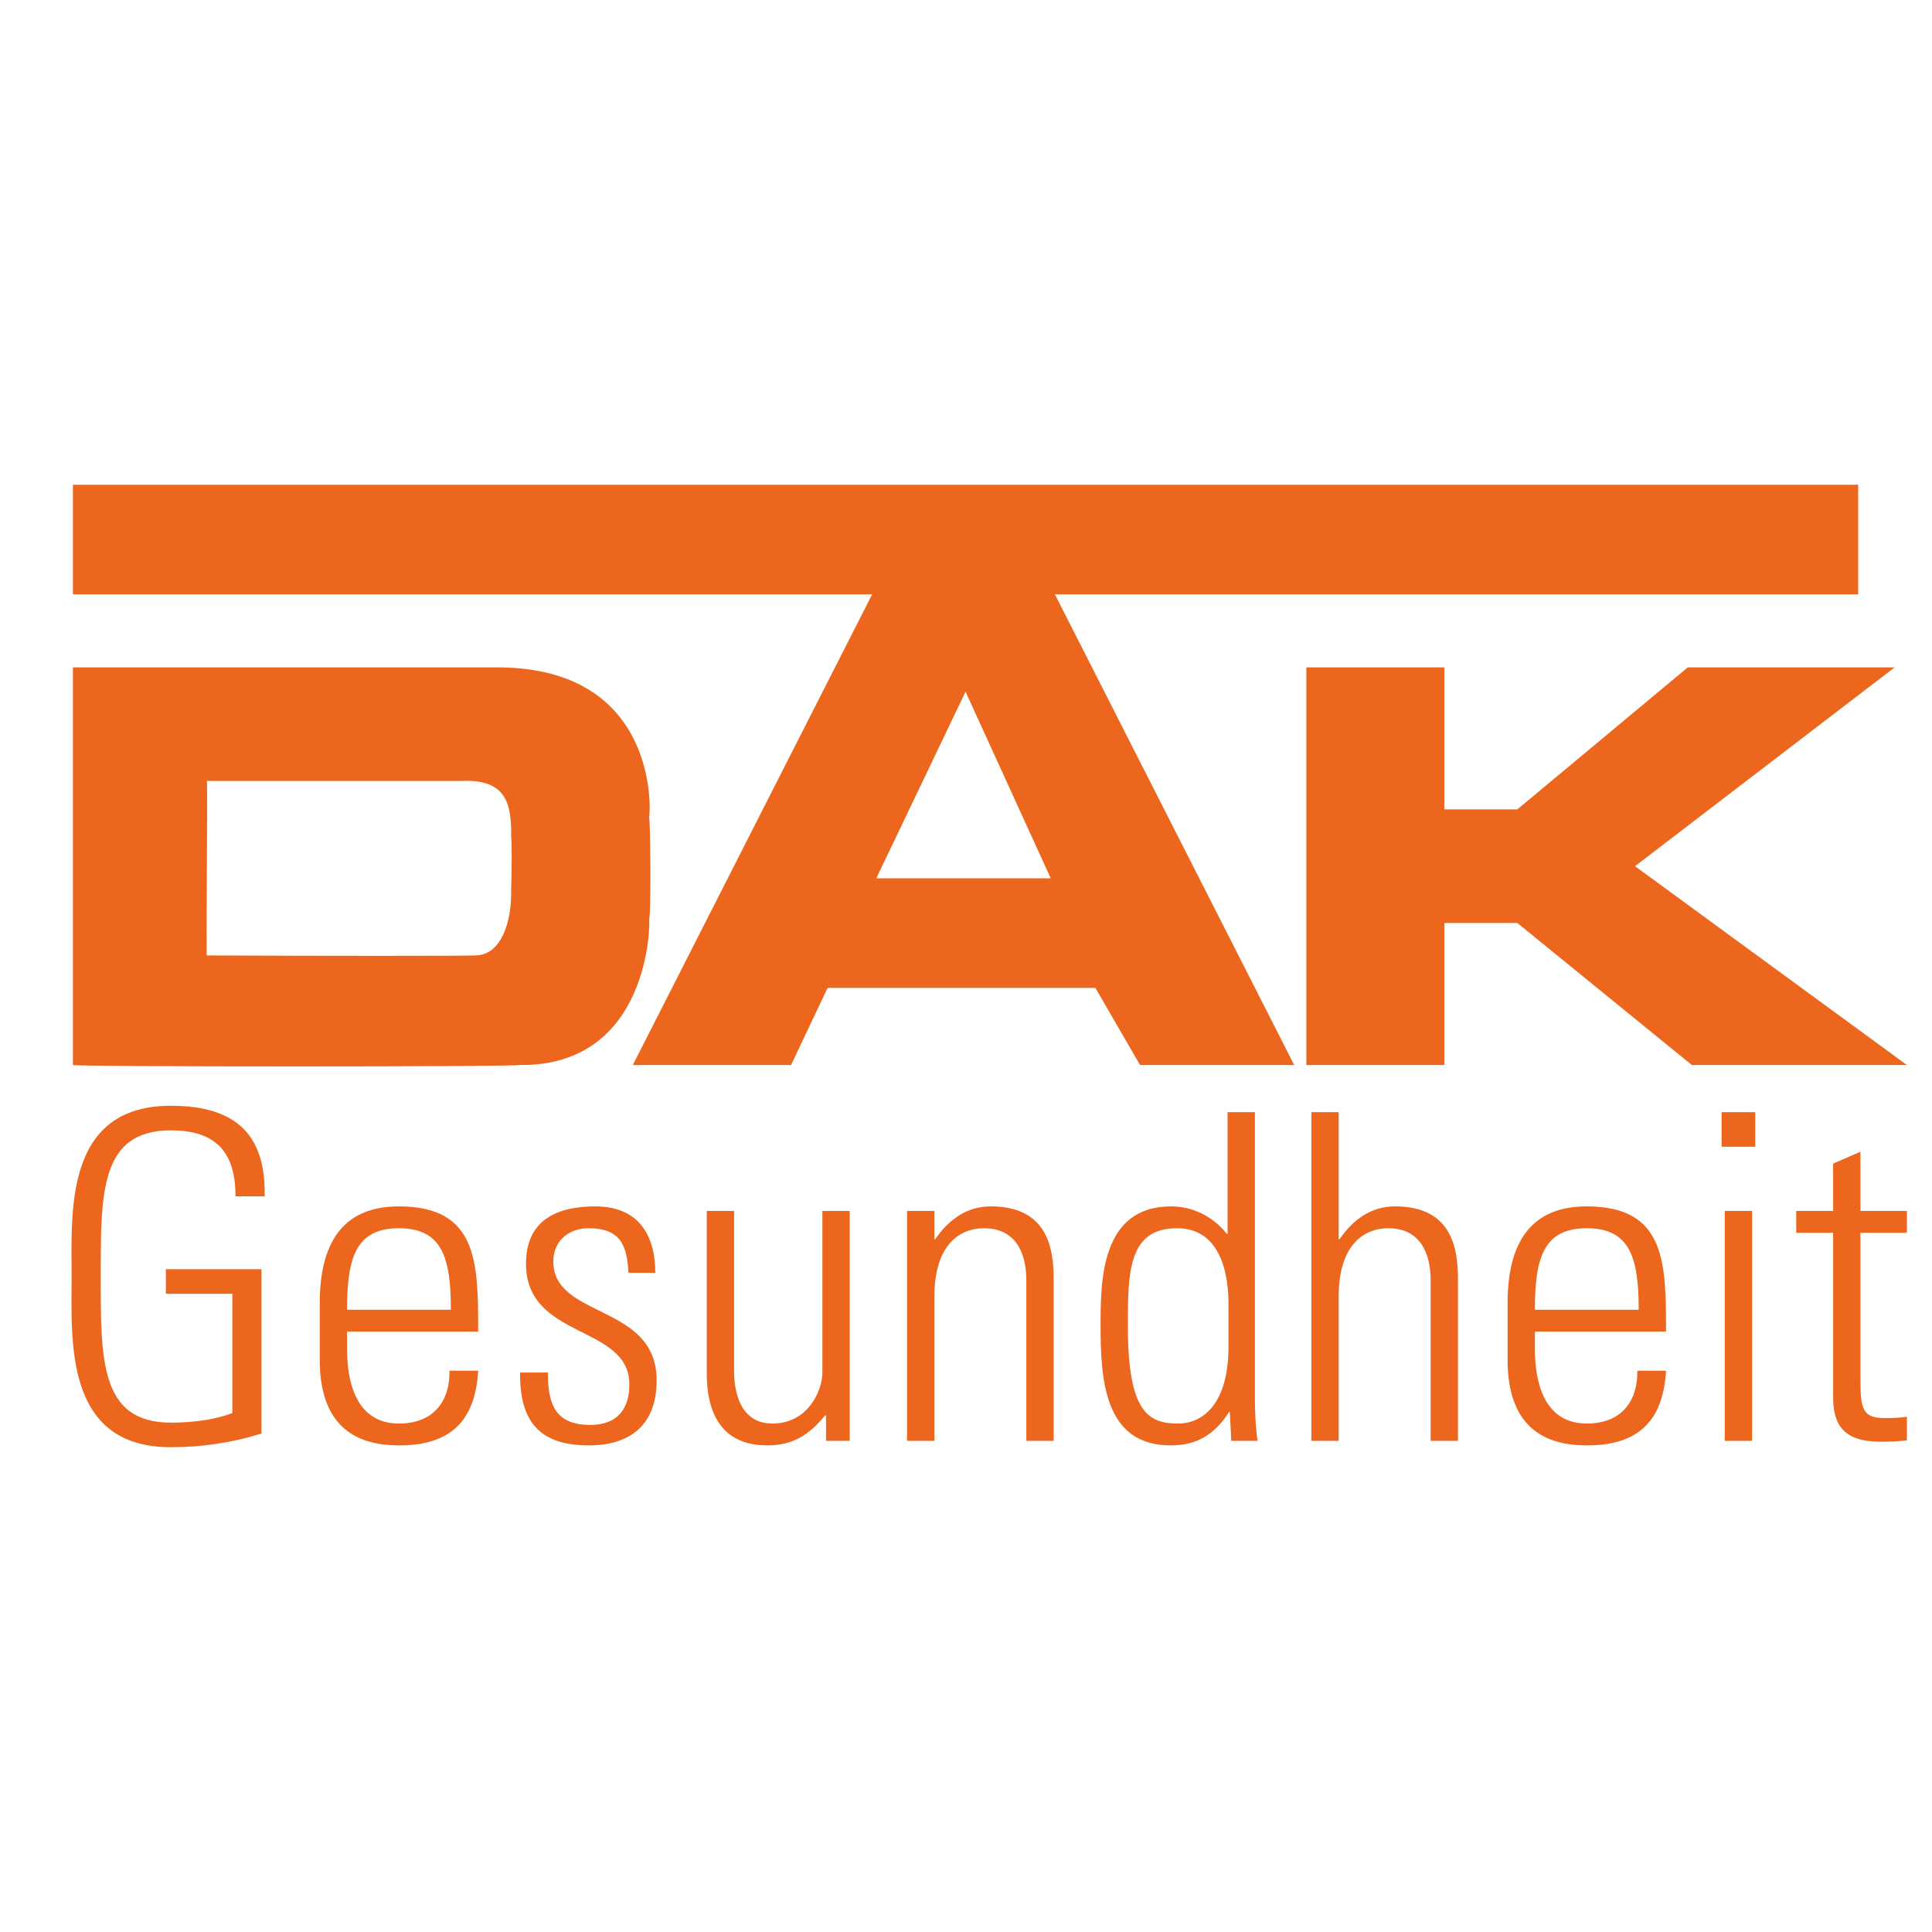
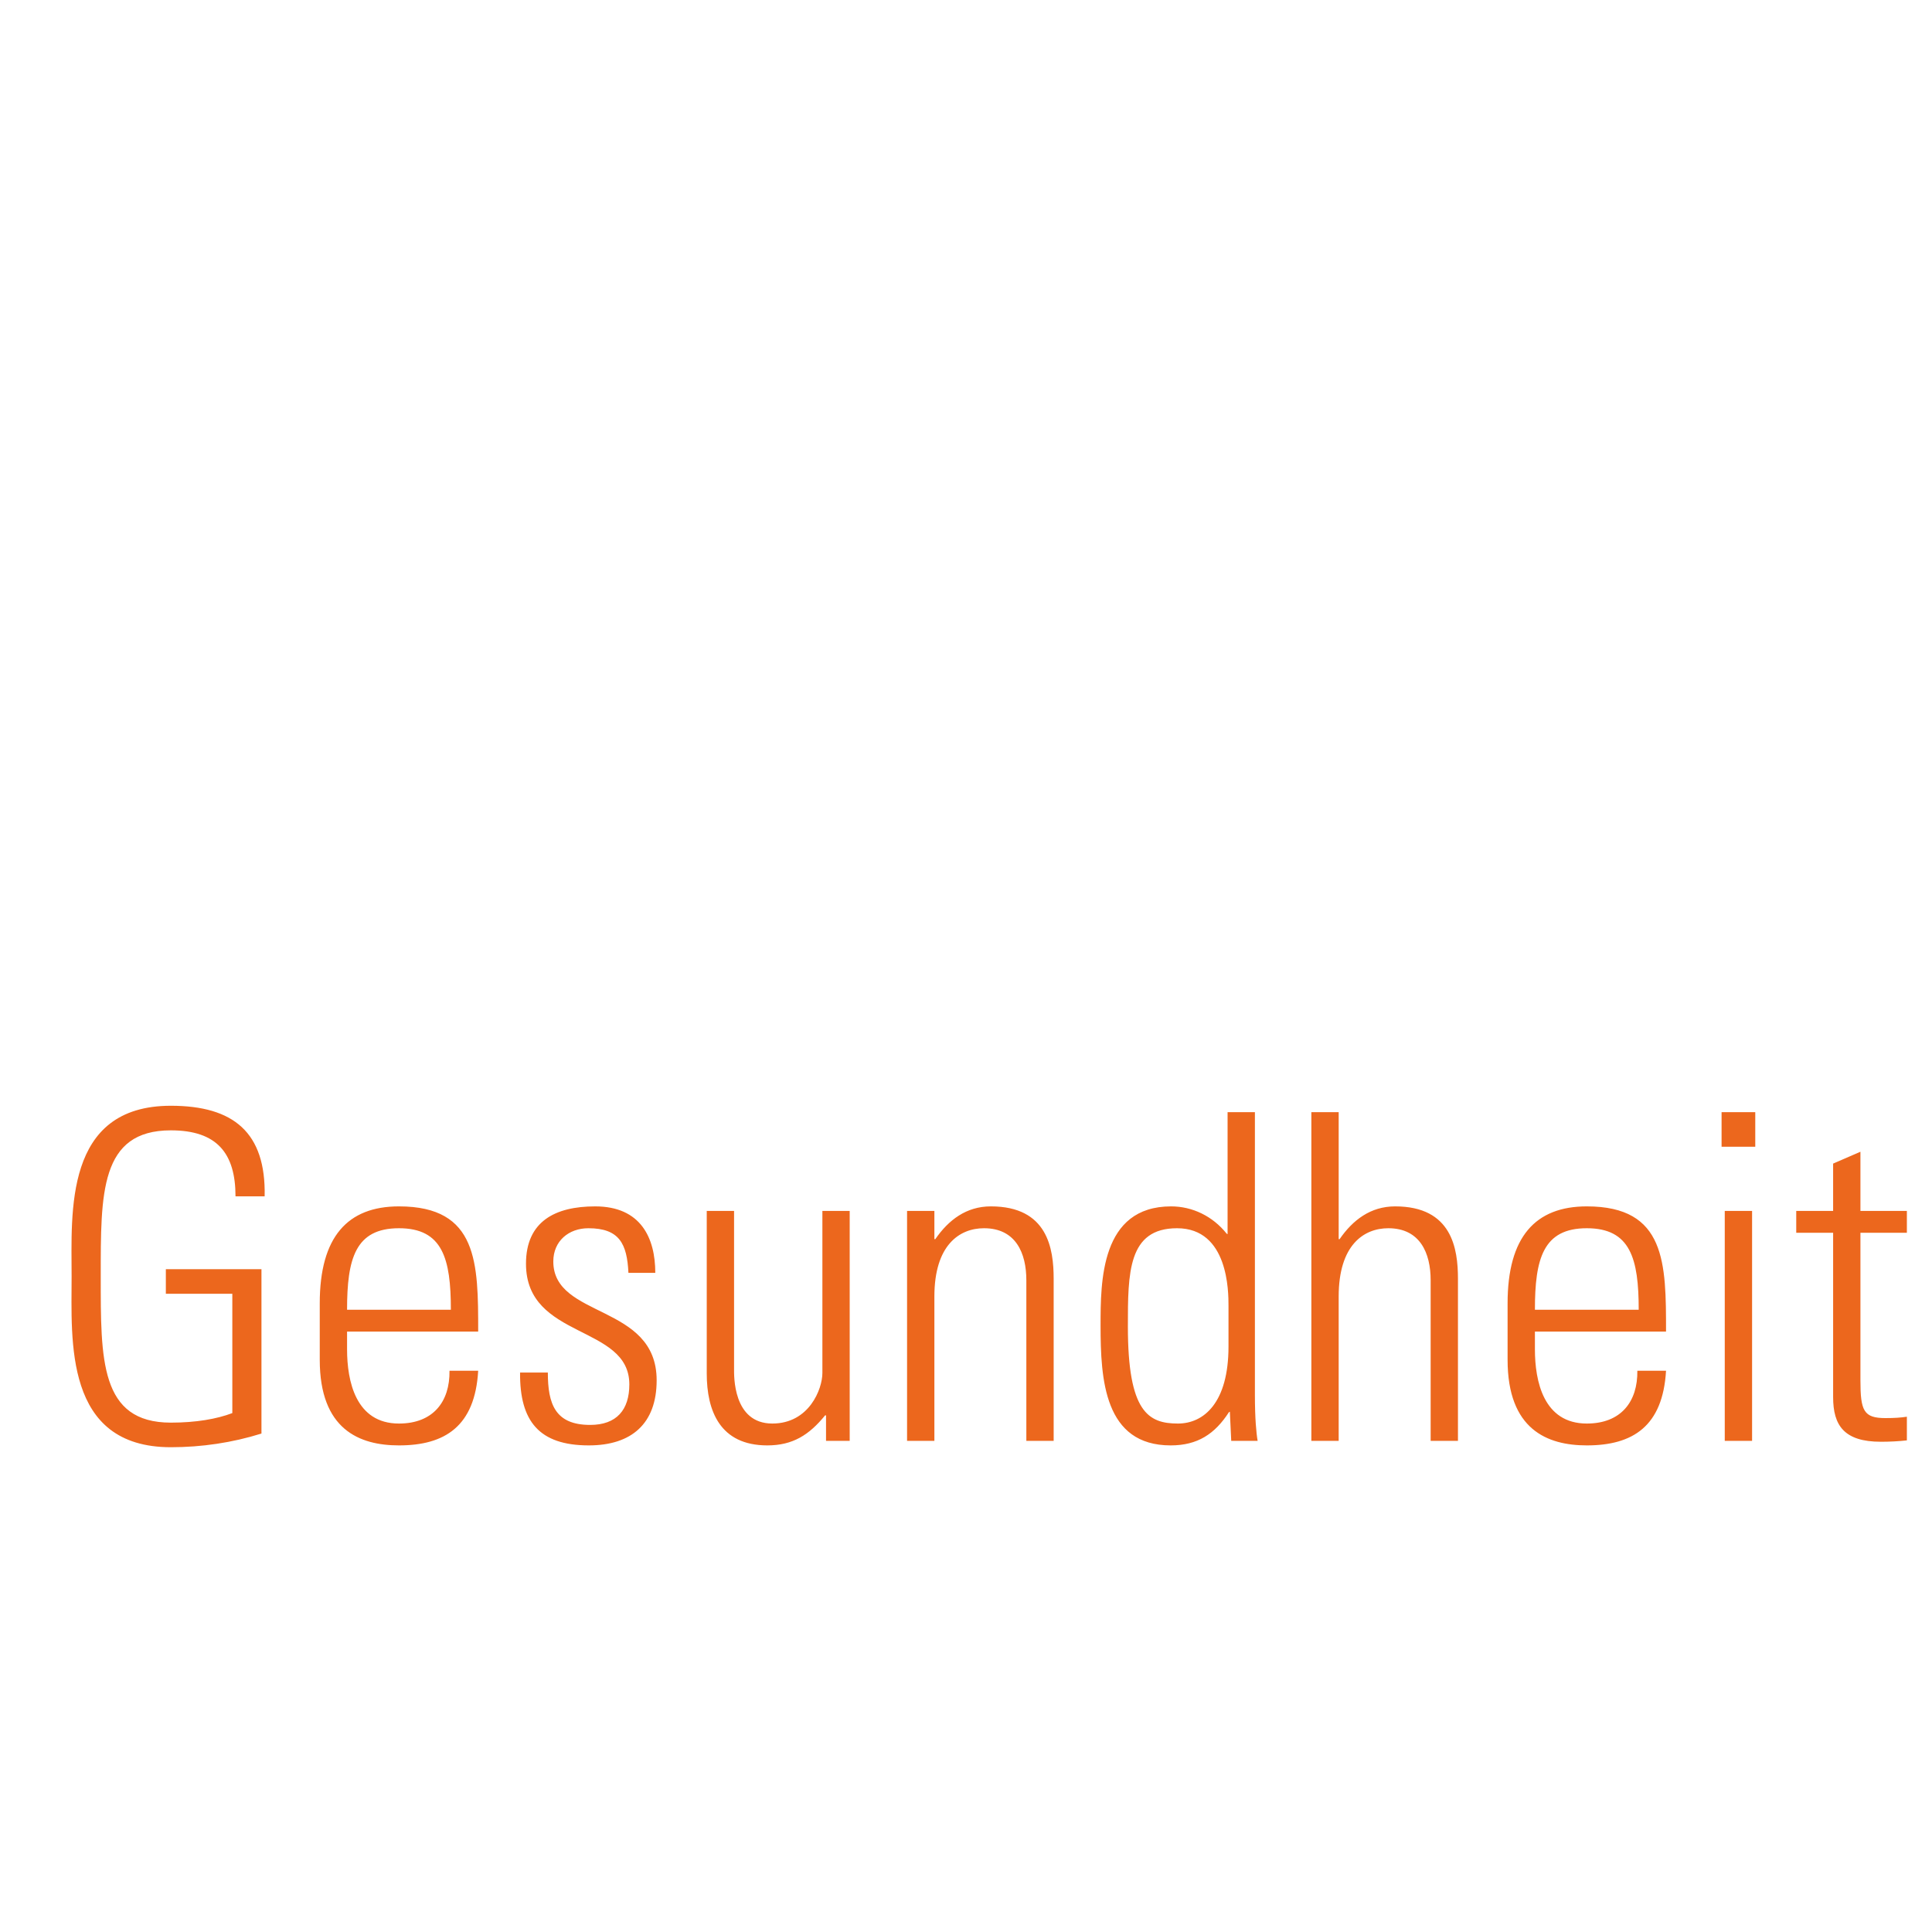
<svg xmlns="http://www.w3.org/2000/svg" version="1.1" id="Logo_1_" x="0px" y="0px" width="1000px" height="1000px" viewBox="0 0 1000 1000" enable-background="new 0 0 1000 1000" xml:space="preserve">
-   <path id="path11803" fill="#EC671D" d="M846.284,448.333L980.691,345.43H873.589l-88.21,73.499h-37.795V345.43h-71.412v205.812  h71.412v-73.508h37.795l90.309,73.508H987L846.284,448.333L846.284,448.333 M453.563,454.624l46.202-96.602l44.099,96.602H453.563  L453.563,454.624z M961.795,250.918H37.732v56.705h413.692L327.552,551.241h81.909l18.896-39.912H566.97l23.103,39.912h79.796  L546.001,307.623h415.794V250.918 M264.554,460.933c0.398,15.697-5.004,33.886-18.912,33.596c0.035,0.29-84.18,0.29-138.597,0  c-0.48,0.29,0.579-91.325,0-90.306H239.35c22.677-1.019,25.602,11.945,25.204,29.407  C264.952,433.724,264.952,450.562,264.554,460.933L264.554,460.933z M335.956,423.134c0.708-1.115,6.089-77.125-77.705-77.704  H37.732v205.812c-0.479,0.978,230.154,0.978,231.015,0c67.916,0.978,67.916-74.433,67.208-75.607  C337.081,475.242,336.664,422.955,335.956,423.134L335.956,423.134" />
  <path id="path11823" fill="#EC671D" d="M929.729,638.088v-11.31h19.092v-24.508l14.135-6.127v30.635h24.038v11.31h-24.038v76.35  c0,15.789,1.65,19.563,12.962,19.563c4.718,0,8.011-0.238,11.076-0.71v12.252c-4.245,0.474-8.954,0.708-13.432,0.708  c-19.088,0-24.741-8.484-24.741-23.095v-85.068H929.729 M892.732,745.779V626.778h14.142v119.001H892.732z M891.084,593.55v-17.906  h17.437v17.906H891.084 M848.192,677.912c0-26.394-4.24-42.179-26.865-42.179c-22.62,0-26.86,15.785-26.86,42.179H848.192z   M794.467,689.228v9.186c0,16.495,4.475,38.411,26.86,38.411c17.674,0,26.396-11.309,26.159-27.334h14.849  c-1.651,28.747-17.204,38.646-41.008,38.646c-20.497,0-41-8.248-41-44.299v-29.223c0-34.405,14.374-50.194,41-50.194  c41.008,0,41.008,29.454,41.008,64.808H794.467 M678.758,745.779V575.644h14.14v65.743h0.471  c6.833-9.896,16.023-16.967,28.749-16.967c29.453,0,32.519,21.916,32.519,37.468v83.892H740.5v-83.184  c0-13.904-5.42-26.862-21.915-26.862c-12.729,0-25.688,8.719-25.688,35.345v74.701H678.758 M635.865,697v-21.21  c0-7.068,0-40.057-26.622-40.057c-25.455,0-25.455,23.093-25.455,50.9c0,44.298,10.606,50.19,25.926,50.19  C623.144,736.824,635.865,725.987,635.865,697z M636.574,730.698l-0.472,0.234c-7.305,11.312-16.257,17.203-30.159,17.203  c-34.406,0-36.291-34.17-36.291-61.977c0-22.857,0-61.739,36.525-61.739c10.842,0,21.44,4.948,28.75,14.139l0.467,0.235v-63.15  h14.144v146.569c0,11.788,0.708,19.563,1.413,23.566h-13.668L636.574,730.698 M483.636,745.779h-14.139V626.777h14.139v14.609h0.471  c6.837-9.896,16.027-16.967,28.752-16.967c29.454,0,32.515,21.916,32.515,37.468v83.892h-14.14v-83.184  c0-13.904-5.416-26.862-21.91-26.862c-12.726,0-25.688,8.719-25.688,35.344V745.779 M439.801,626.777v119.002h-12.25v-13.197h-0.471  c-8.25,10.133-16.734,15.554-29.927,15.554c-24.51,0-31.344-17.909-31.344-37.229v-84.129h14.14v81.769  c0,3.298-0.708,28.277,19.793,28.277c19.088,0,25.921-17.905,25.921-26.154v-83.892H439.801 M304.772,748.136  c-25.685,0-35.82-12.493-35.584-37.702h14.375c0,16.262,3.771,27.099,21.917,27.099c13.666,0,20.264-7.775,20.264-20.974  c0-31.103-53.493-23.093-53.493-62.447c0-21.915,15.082-29.691,35.82-29.691c23.564,0,31.106,16.262,31.106,34.406h-13.904  c-0.707-15.081-4.712-23.093-20.737-23.093c-10.132,0-18.146,6.6-18.146,17.198c0,29.689,53.494,21.683,53.494,61.506  C339.885,736.823,326.924,748.136,304.772,748.136 M233.367,677.912c0-26.394-4.241-42.179-26.864-42.179  s-26.864,15.785-26.864,42.179H233.367z M179.64,689.228v9.186c0,16.495,4.478,38.411,26.864,38.411  c17.674,0,26.392-11.309,26.156-27.334h14.846c-1.649,28.747-17.201,38.646-41.002,38.646c-20.501,0-41.002-8.248-41.002-44.299  v-29.223c0-34.405,14.375-50.194,41.002-50.194c41.002,0,41.002,29.454,41.002,64.808H179.64 M120.249,669.664H85.844v-12.723  h49.487v85.063c-15.082,4.718-30.871,7.077-46.894,7.077c-55.379,0-51.373-55.379-51.373-88.373  c0-32.988-4.006-88.367,51.373-88.367c32.52,0,49.25,13.903,48.544,46.896H121.9c0-22.389-9.664-34.172-33.463-34.172  c-36.763,0-36.291,32.757-36.291,75.643c0,42.891-0.472,75.644,36.291,75.644c12.959,0,23.799-1.881,31.812-4.946V669.664" />
</svg>